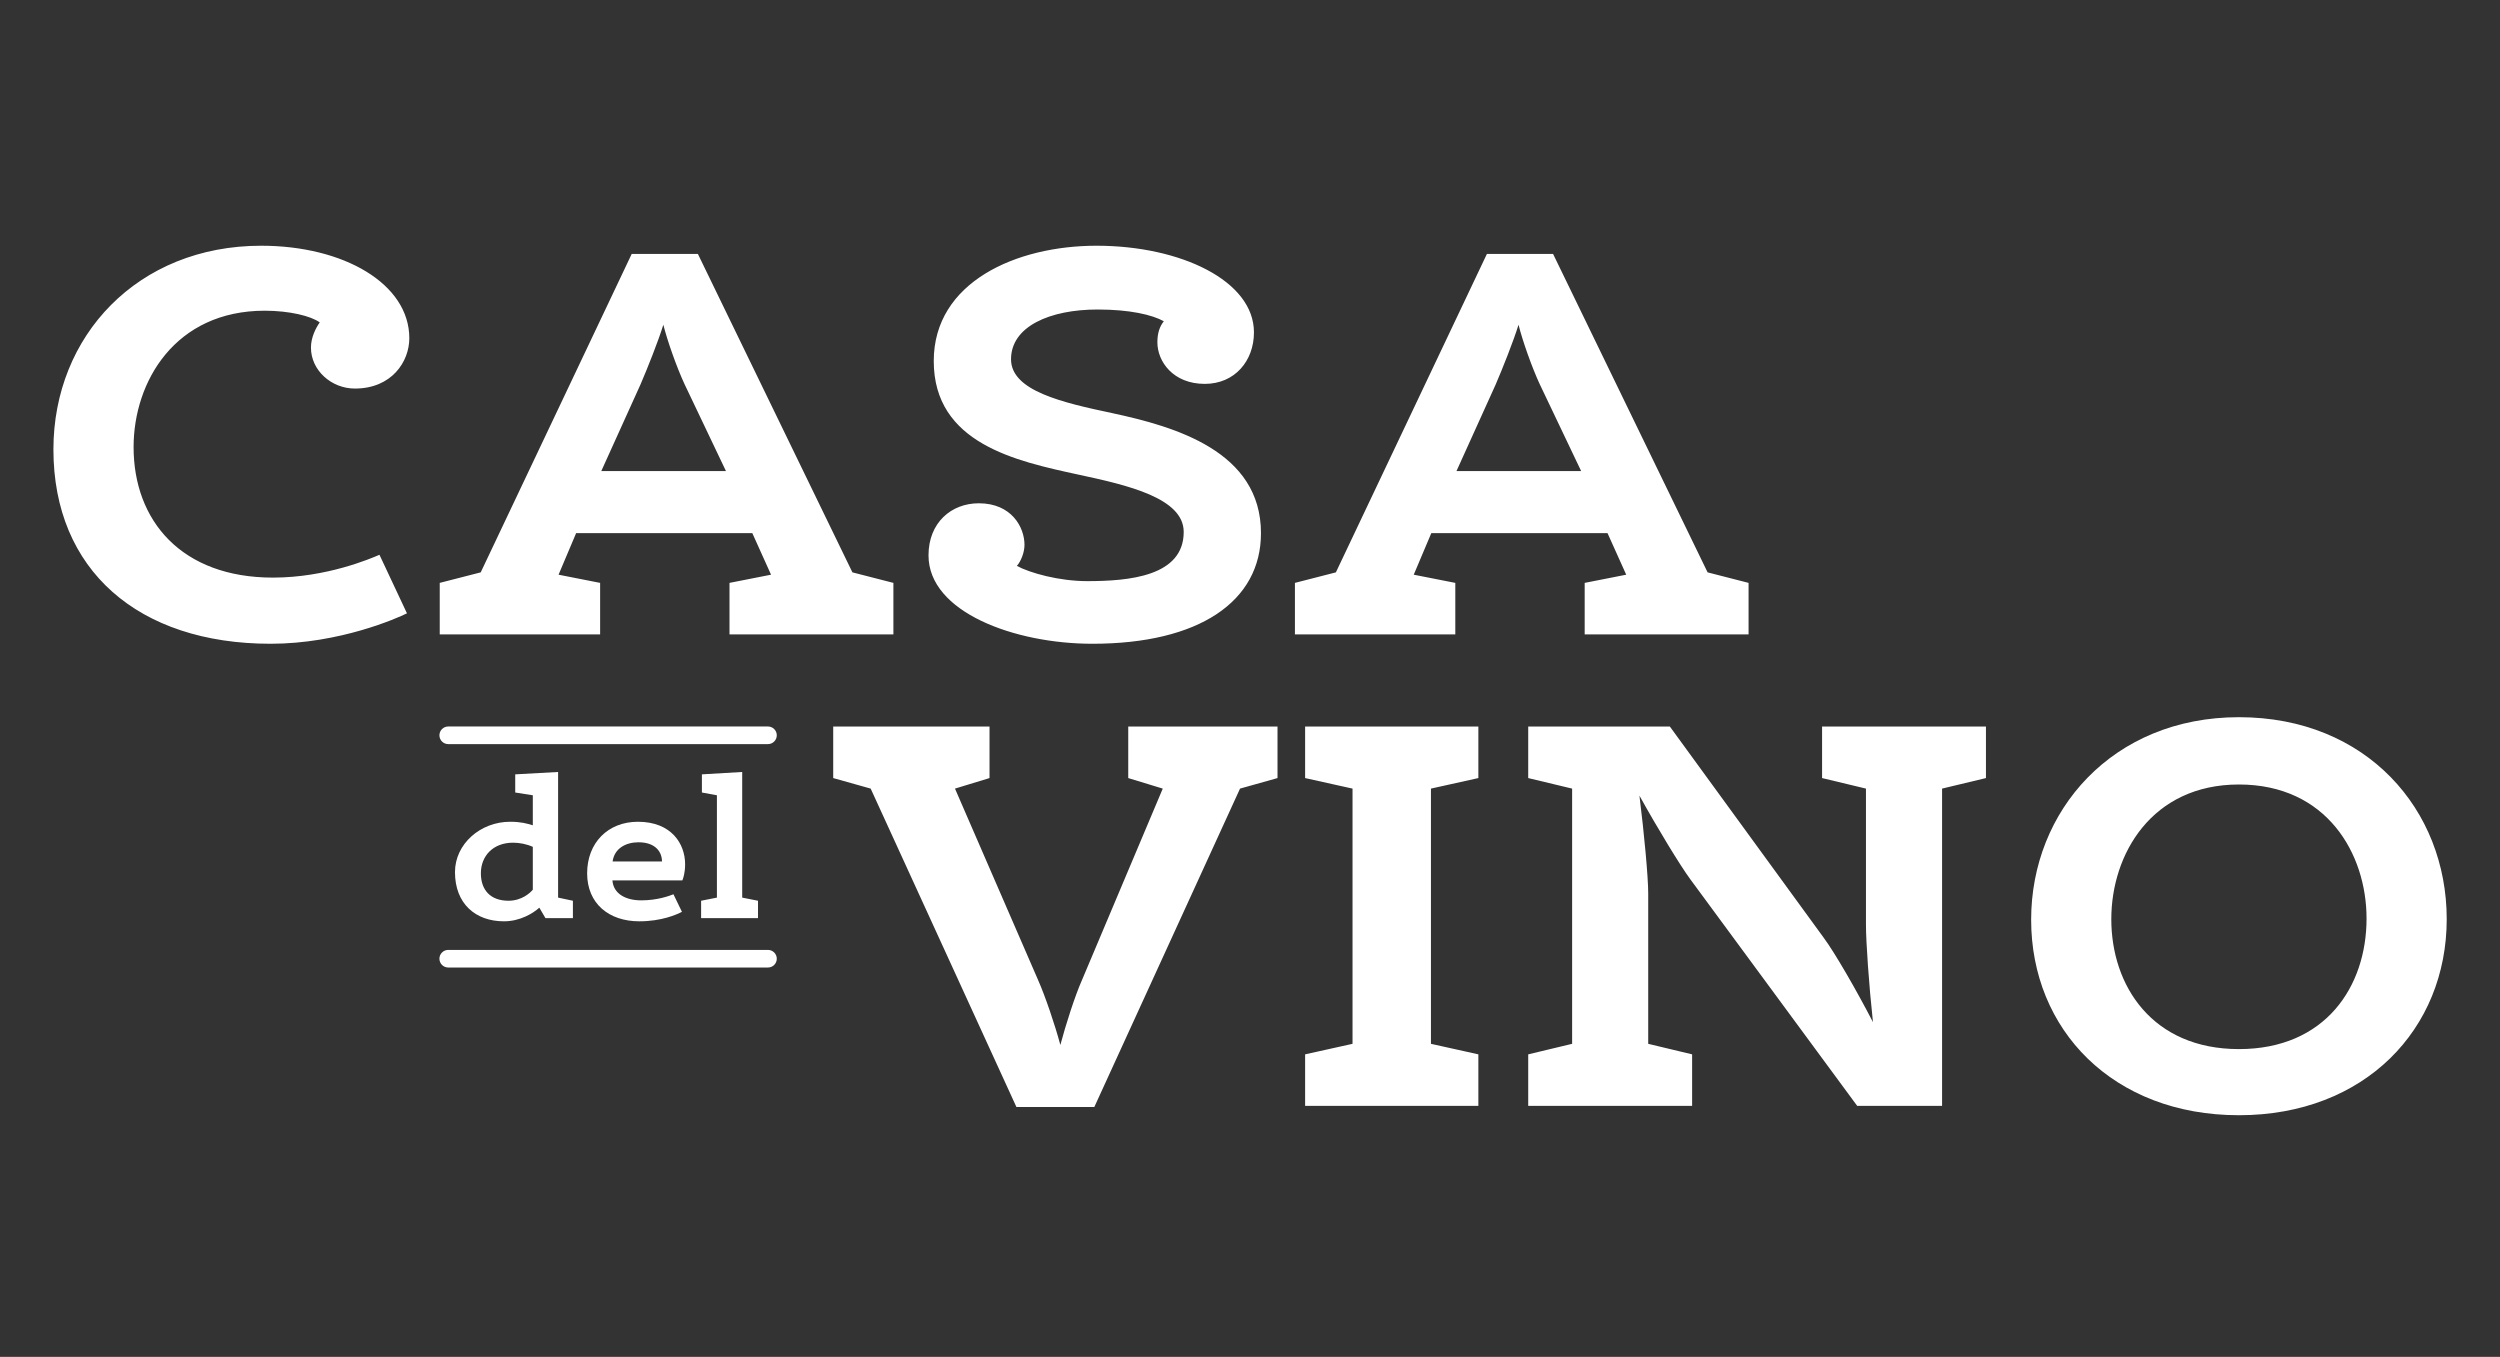
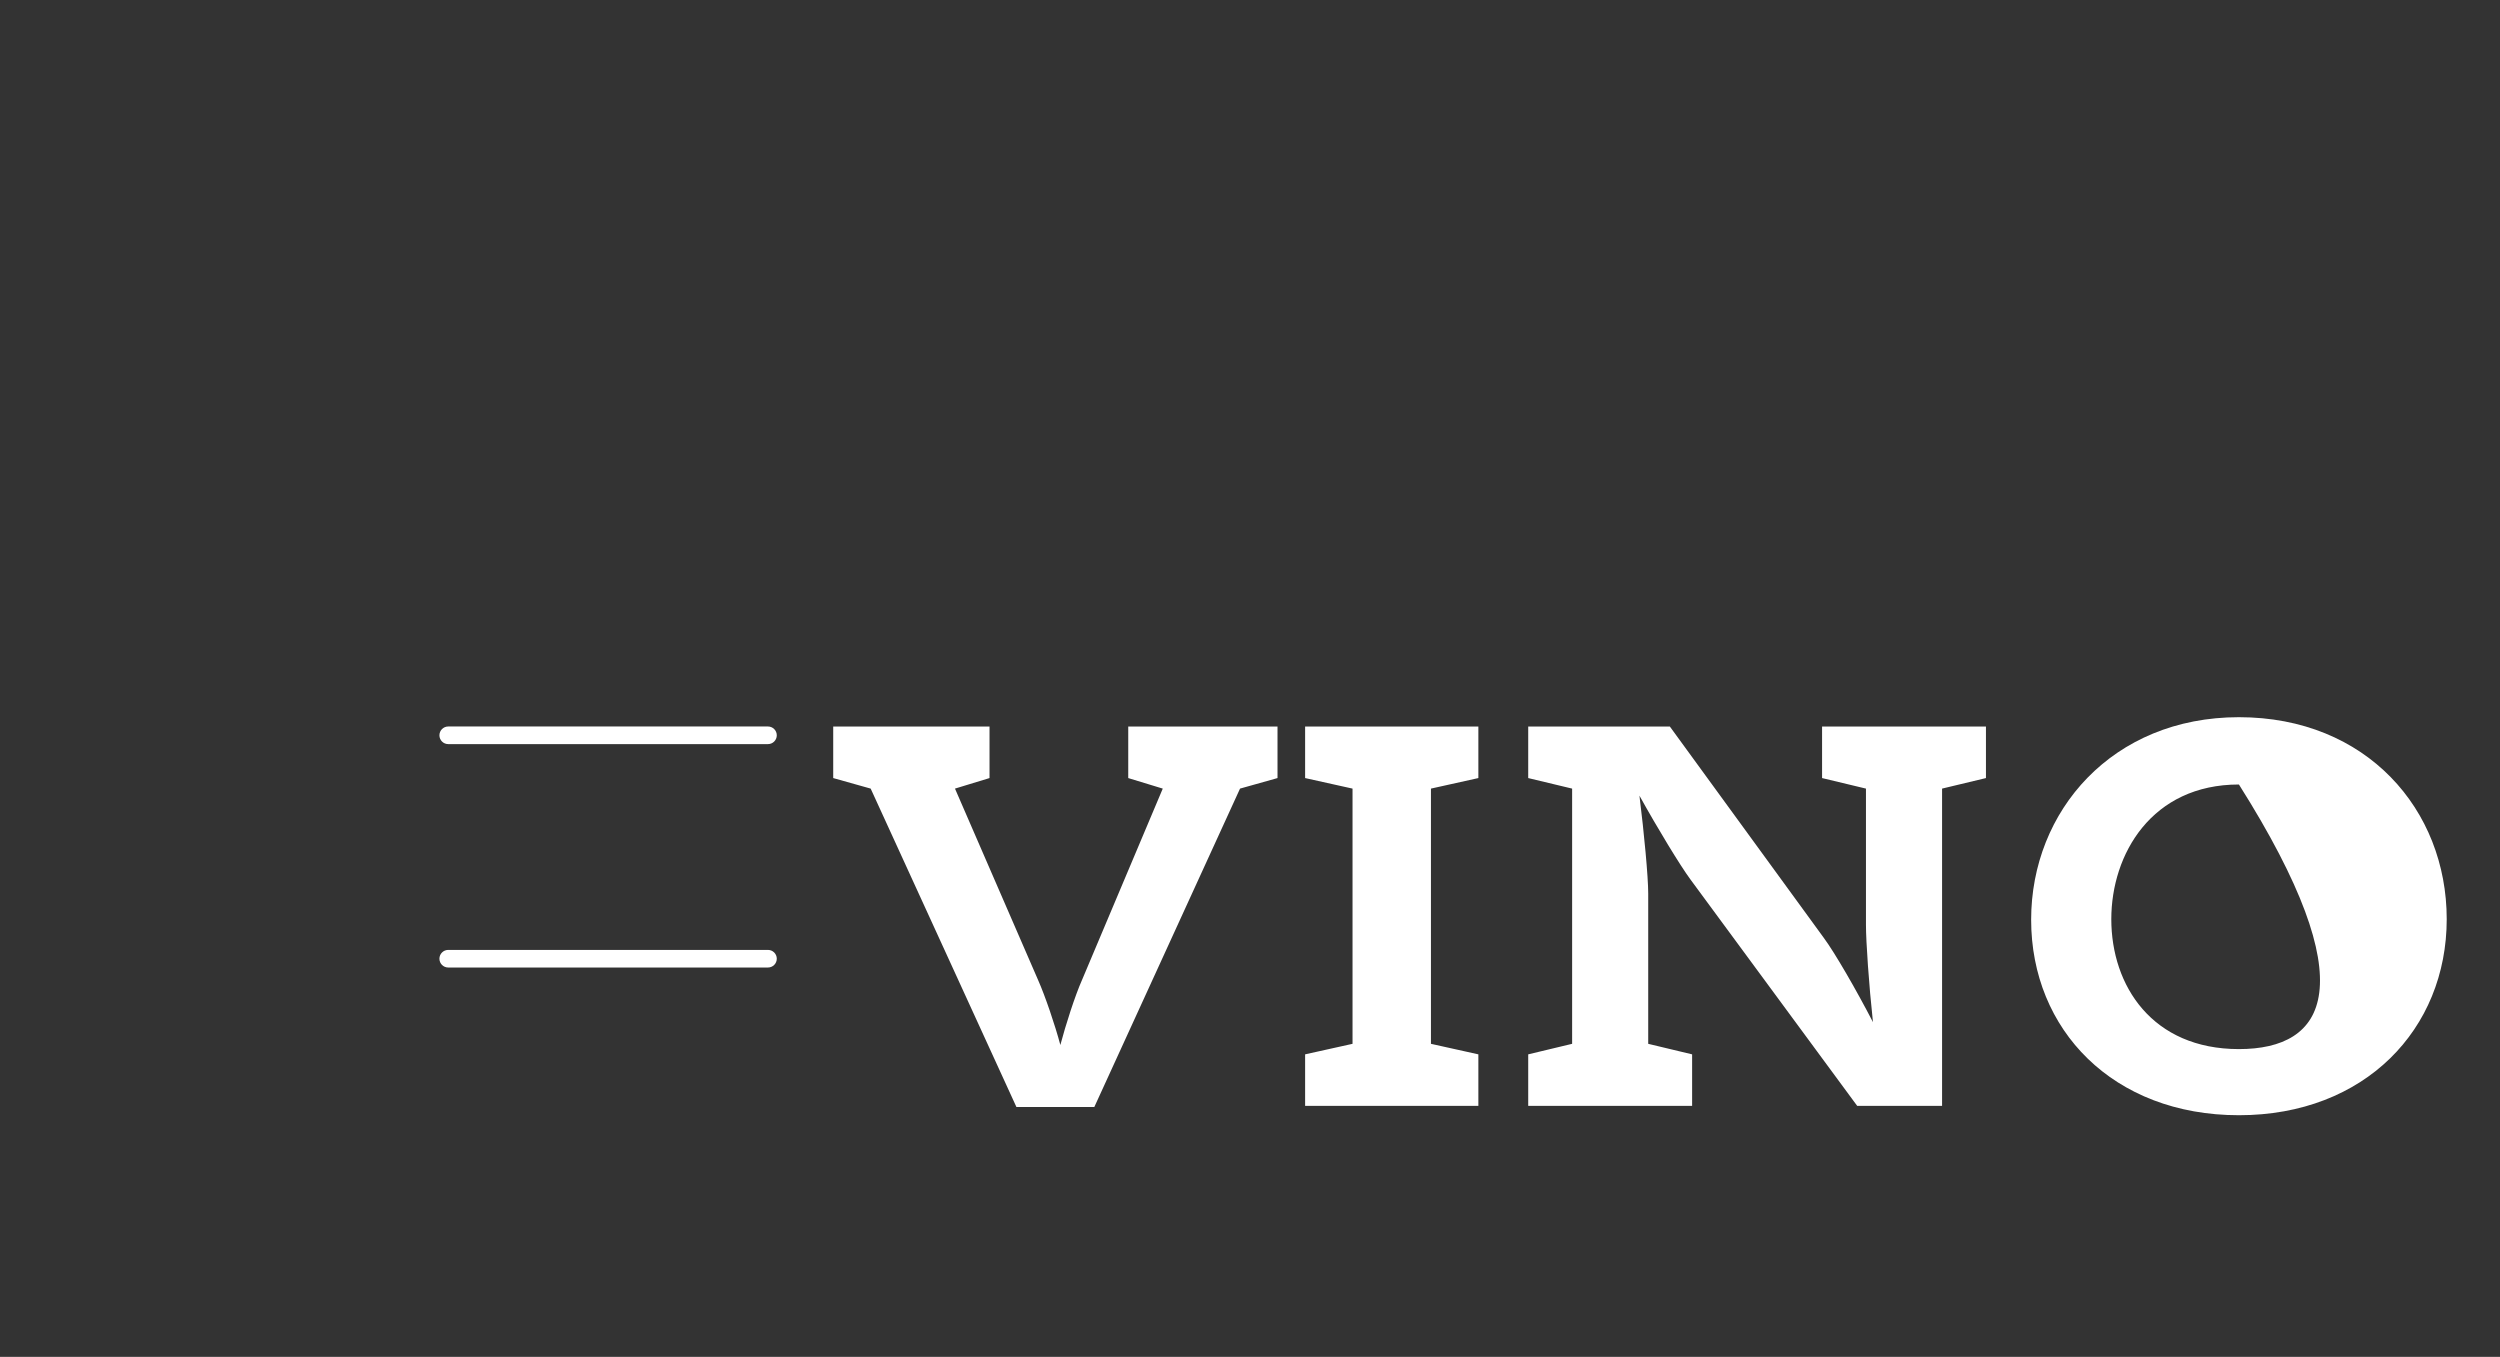
<svg xmlns="http://www.w3.org/2000/svg" width="234px" height="127px" viewBox="0 0 234 127" version="1.1">
  <rect x="0" y="0" width="234" height="127" fill="#333333" stroke="none" />
  <title>Casa-del-vino-white</title>
  <g id="Casa-del-vino-white" stroke="none" stroke-width="1" fill="none" fill-rule="evenodd">
    <g id="Group-11" transform="translate(5, 23)" fill="#FFFFFF">
-       <path d="M20.326,37.256 C26.791,37.256 32.214,34.845 33.091,34.407 L30.517,28.927 C29.751,29.257 25.586,31.064 20.544,31.064 C11.997,31.064 7.504,25.749 7.504,18.847 C7.504,12.71 11.395,6.082 19.779,6.082 C22.08,6.082 24.105,6.575 24.927,7.177 C24.544,7.724 24.105,8.601 24.105,9.533 C24.105,11.67 26.024,13.369 28.217,13.369 C31.668,13.369 33.312,10.846 33.312,8.656 C33.312,3.561 27.175,0 19.449,0 C7.889,0 0,8.438 0,19.068 C0,30.354 7.942,37.256 20.326,37.256 L20.326,37.256 Z M67.17,30.791 L63.281,31.558 L63.281,36.379 L78.622,36.379 L78.622,31.558 L74.786,30.573 L60.321,0.767 L54.129,0.767 L39.995,30.573 L36.159,31.558 L36.159,36.379 L51.172,36.379 L51.172,31.558 L47.281,30.791 L48.926,26.901 L65.416,26.901 L67.17,30.791 Z M54.951,12.984 C55.61,11.452 56.595,8.984 57.089,7.397 C57.472,8.929 58.349,11.395 59.061,12.931 L62.95,21.093 L51.28,21.093 L54.951,12.984 Z M90.892,27.997 C90.892,26.353 89.687,24.107 86.617,24.107 C84.045,24.107 81.908,25.914 81.908,28.984 C81.908,34.297 89.962,37.256 97.247,37.256 C107.218,37.256 113.027,33.312 113.027,26.901 C113.027,19.231 104.973,16.93 99.111,15.67 C94.453,14.683 89.632,13.587 89.632,10.628 C89.632,7.561 93.248,5.97 97.741,5.97 C100.755,5.97 102.837,6.463 103.933,7.067 C103.549,7.561 103.331,8.162 103.331,9.039 C103.331,10.846 104.81,12.931 107.769,12.931 C110.563,12.931 112.37,10.793 112.37,8.107 C112.37,3.286 105.521,0 97.632,0 C90.125,0 82.399,3.398 82.399,10.793 C82.399,18.517 90.125,20.163 95.934,21.423 C100.537,22.408 105.795,23.614 105.795,26.791 C105.795,30.956 100.645,31.394 96.755,31.394 C94.125,31.394 91.385,30.626 90.18,29.969 C90.564,29.53 90.892,28.709 90.892,27.997 L90.892,27.997 Z M147.214,30.791 L143.326,31.558 L143.326,36.379 L158.666,36.379 L158.666,31.558 L154.831,30.573 L140.367,0.767 L134.175,0.767 L120.039,30.573 L116.205,31.558 L116.205,36.379 L131.217,36.379 L131.217,31.558 L127.326,30.791 L128.97,26.901 L145.464,26.901 L147.214,30.791 Z M134.997,12.984 C135.655,11.452 136.641,8.984 137.134,7.397 C137.518,8.929 138.395,11.395 139.106,12.931 L142.996,21.093 L131.326,21.093 L134.997,12.984 Z" id="Fill-1" />
-       <path d="M96.275,68.73 C95.618,70.208 94.741,72.948 94.249,74.812 C93.754,72.948 92.822,70.208 92.165,68.73 L84.386,50.813 L87.619,49.827 L87.619,45.006 L72.989,45.006 L72.989,49.827 L76.495,50.813 L90.138,80.618 L97.427,80.618 L111.067,50.813 L114.575,49.827 L114.575,45.006 L100.604,45.006 L100.604,49.827 L103.835,50.813 L96.275,68.73 Z M121.597,50.813 L121.597,74.702 L117.159,75.687 L117.159,80.508 L133.375,80.508 L133.375,75.687 L128.937,74.702 L128.937,50.813 L133.375,49.827 L133.375,45.006 L117.159,45.006 L117.159,49.827 L121.597,50.813 Z M169.654,50.813 L169.654,63.578 C169.654,65.114 169.929,69.168 170.31,72.674 C168.724,69.607 166.723,66.154 165.709,64.785 L151.3,45.006 L138.041,45.006 L138.041,49.827 L142.151,50.813 L142.151,74.702 L138.041,75.687 L138.041,80.508 L153.382,80.508 L153.382,75.687 L149.273,74.702 L149.273,60.621 C149.273,59.085 148.889,54.977 148.451,51.471 C150.15,54.539 152.285,58.045 153.217,59.305 L168.832,80.508 L176.778,80.508 L176.778,50.813 L180.885,49.827 L180.885,45.006 L165.546,45.006 L165.546,49.827 L169.654,50.813 Z M204.564,75.195 C196.455,75.195 192.618,69.276 192.618,63.031 C192.618,56.951 196.399,50.429 204.564,50.429 C212.781,50.429 216.509,56.896 216.509,62.976 C216.509,69.331 212.673,75.195 204.564,75.195 L204.564,75.195 Z M204.564,81.385 C216.342,81.385 224.013,73.331 224.013,63.031 C224.013,52.785 216.509,44.129 204.564,44.129 C192.73,44.129 185.115,52.897 185.115,63.086 C185.115,73.386 192.783,81.385 204.564,81.385 L204.564,81.385 Z" id="Fill-3" />
-       <path d="M44.871,60.276 C44.632,60.57 43.836,61.31 42.597,61.31 C40.896,61.31 40.01,60.295 40.01,58.742 C40.01,57.115 41.154,55.876 43.022,55.876 C43.631,55.876 44.298,56.005 44.871,56.265 L44.871,60.276 Z M44.871,51.438 L44.871,54.249 C44.334,54.082 43.762,53.917 42.745,53.917 C39.955,53.917 37.586,56.005 37.586,58.63 C37.586,61.589 39.509,63.235 42.17,63.235 C43.668,63.235 44.89,62.495 45.482,61.958 L46.055,62.939 L48.624,62.939 L48.624,61.31 L47.238,61.016 L47.238,49.257 L43.225,49.479 L43.225,51.179 L44.871,51.438 Z M55.021,61.274 C53.578,61.274 52.414,60.665 52.323,59.406 L58.866,59.406 C58.941,59.241 59.127,58.723 59.127,57.892 C59.127,56.005 57.868,53.917 54.708,53.917 C51.896,53.917 49.956,55.893 49.956,58.742 C49.956,61.57 51.989,63.235 54.837,63.235 C56.927,63.235 58.331,62.605 58.83,62.347 L58.035,60.703 C57.703,60.832 56.573,61.274 55.021,61.274 L55.021,61.274 Z M52.34,57.633 C52.507,56.411 53.578,55.838 54.763,55.838 C56.389,55.838 56.963,56.781 56.963,57.633 L52.34,57.633 Z M62.103,51.438 L62.103,61.016 L60.624,61.31 L60.624,62.939 L65.949,62.939 L65.949,61.31 L64.47,61.016 L64.47,49.257 L60.698,49.479 L60.698,51.179 L62.103,51.438 Z" id="Fill-5" />
+       <path d="M96.275,68.73 C95.618,70.208 94.741,72.948 94.249,74.812 C93.754,72.948 92.822,70.208 92.165,68.73 L84.386,50.813 L87.619,49.827 L87.619,45.006 L72.989,45.006 L72.989,49.827 L76.495,50.813 L90.138,80.618 L97.427,80.618 L111.067,50.813 L114.575,49.827 L114.575,45.006 L100.604,45.006 L100.604,49.827 L103.835,50.813 L96.275,68.73 Z M121.597,50.813 L121.597,74.702 L117.159,75.687 L117.159,80.508 L133.375,80.508 L133.375,75.687 L128.937,74.702 L128.937,50.813 L133.375,49.827 L133.375,45.006 L117.159,45.006 L117.159,49.827 L121.597,50.813 Z M169.654,50.813 L169.654,63.578 C169.654,65.114 169.929,69.168 170.31,72.674 C168.724,69.607 166.723,66.154 165.709,64.785 L151.3,45.006 L138.041,45.006 L138.041,49.827 L142.151,50.813 L142.151,74.702 L138.041,75.687 L138.041,80.508 L153.382,80.508 L153.382,75.687 L149.273,74.702 L149.273,60.621 C149.273,59.085 148.889,54.977 148.451,51.471 C150.15,54.539 152.285,58.045 153.217,59.305 L168.832,80.508 L176.778,80.508 L176.778,50.813 L180.885,49.827 L180.885,45.006 L165.546,45.006 L165.546,49.827 L169.654,50.813 Z M204.564,75.195 C196.455,75.195 192.618,69.276 192.618,63.031 C192.618,56.951 196.399,50.429 204.564,50.429 C216.509,69.331 212.673,75.195 204.564,75.195 L204.564,75.195 Z M204.564,81.385 C216.342,81.385 224.013,73.331 224.013,63.031 C224.013,52.785 216.509,44.129 204.564,44.129 C192.73,44.129 185.115,52.897 185.115,63.086 C185.115,73.386 192.783,81.385 204.564,81.385 L204.564,81.385 Z" id="Fill-3" />
      <path d="M66.881,67.56 L36.956,67.56 C36.5,67.56 36.13,67.19 36.13,66.735 C36.13,66.281 36.5,65.911 36.956,65.911 L66.881,65.911 C67.336,65.911 67.707,66.281 67.707,66.735 C67.707,67.19 67.336,67.56 66.881,67.56" id="Fill-7" />
      <path d="M66.881,46.649 L36.956,46.649 C36.5,46.649 36.13,46.279 36.13,45.823 C36.13,45.369 36.5,44.999 36.956,44.999 L66.881,44.999 C67.336,44.999 67.707,45.369 67.707,45.823 C67.707,46.279 67.336,46.649 66.881,46.649" id="Fill-9" />
    </g>
  </g>
</svg>